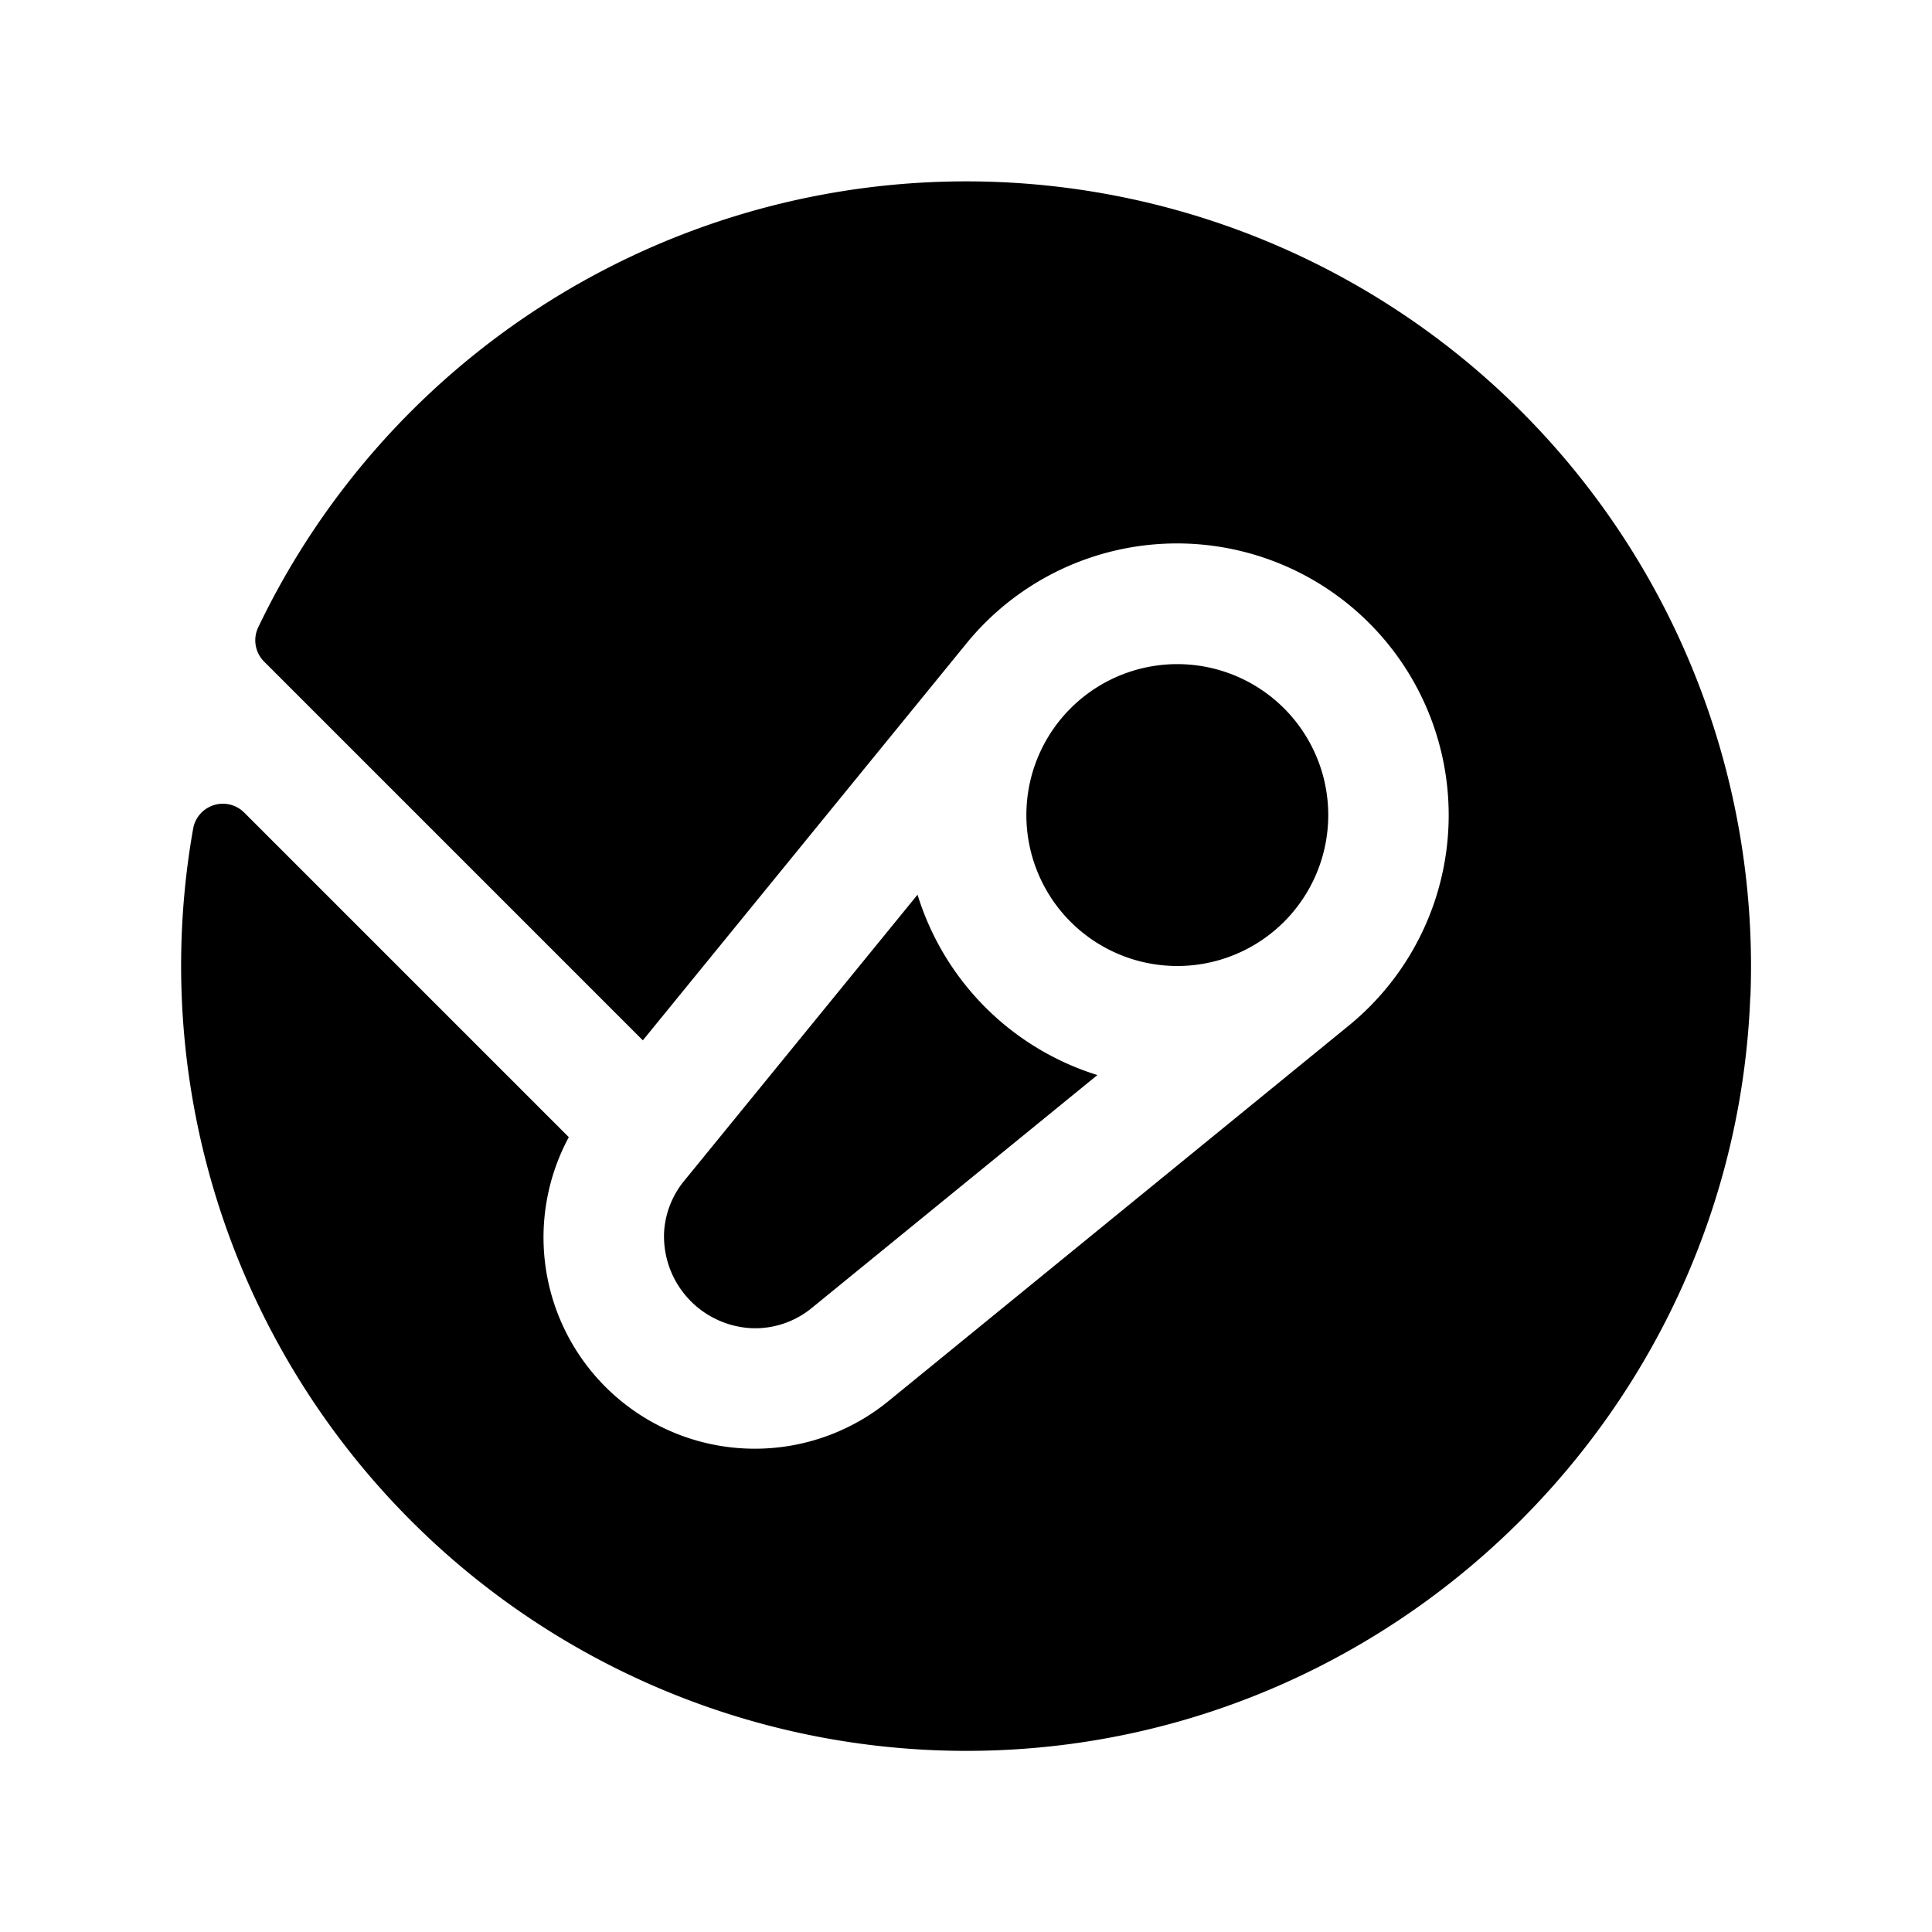
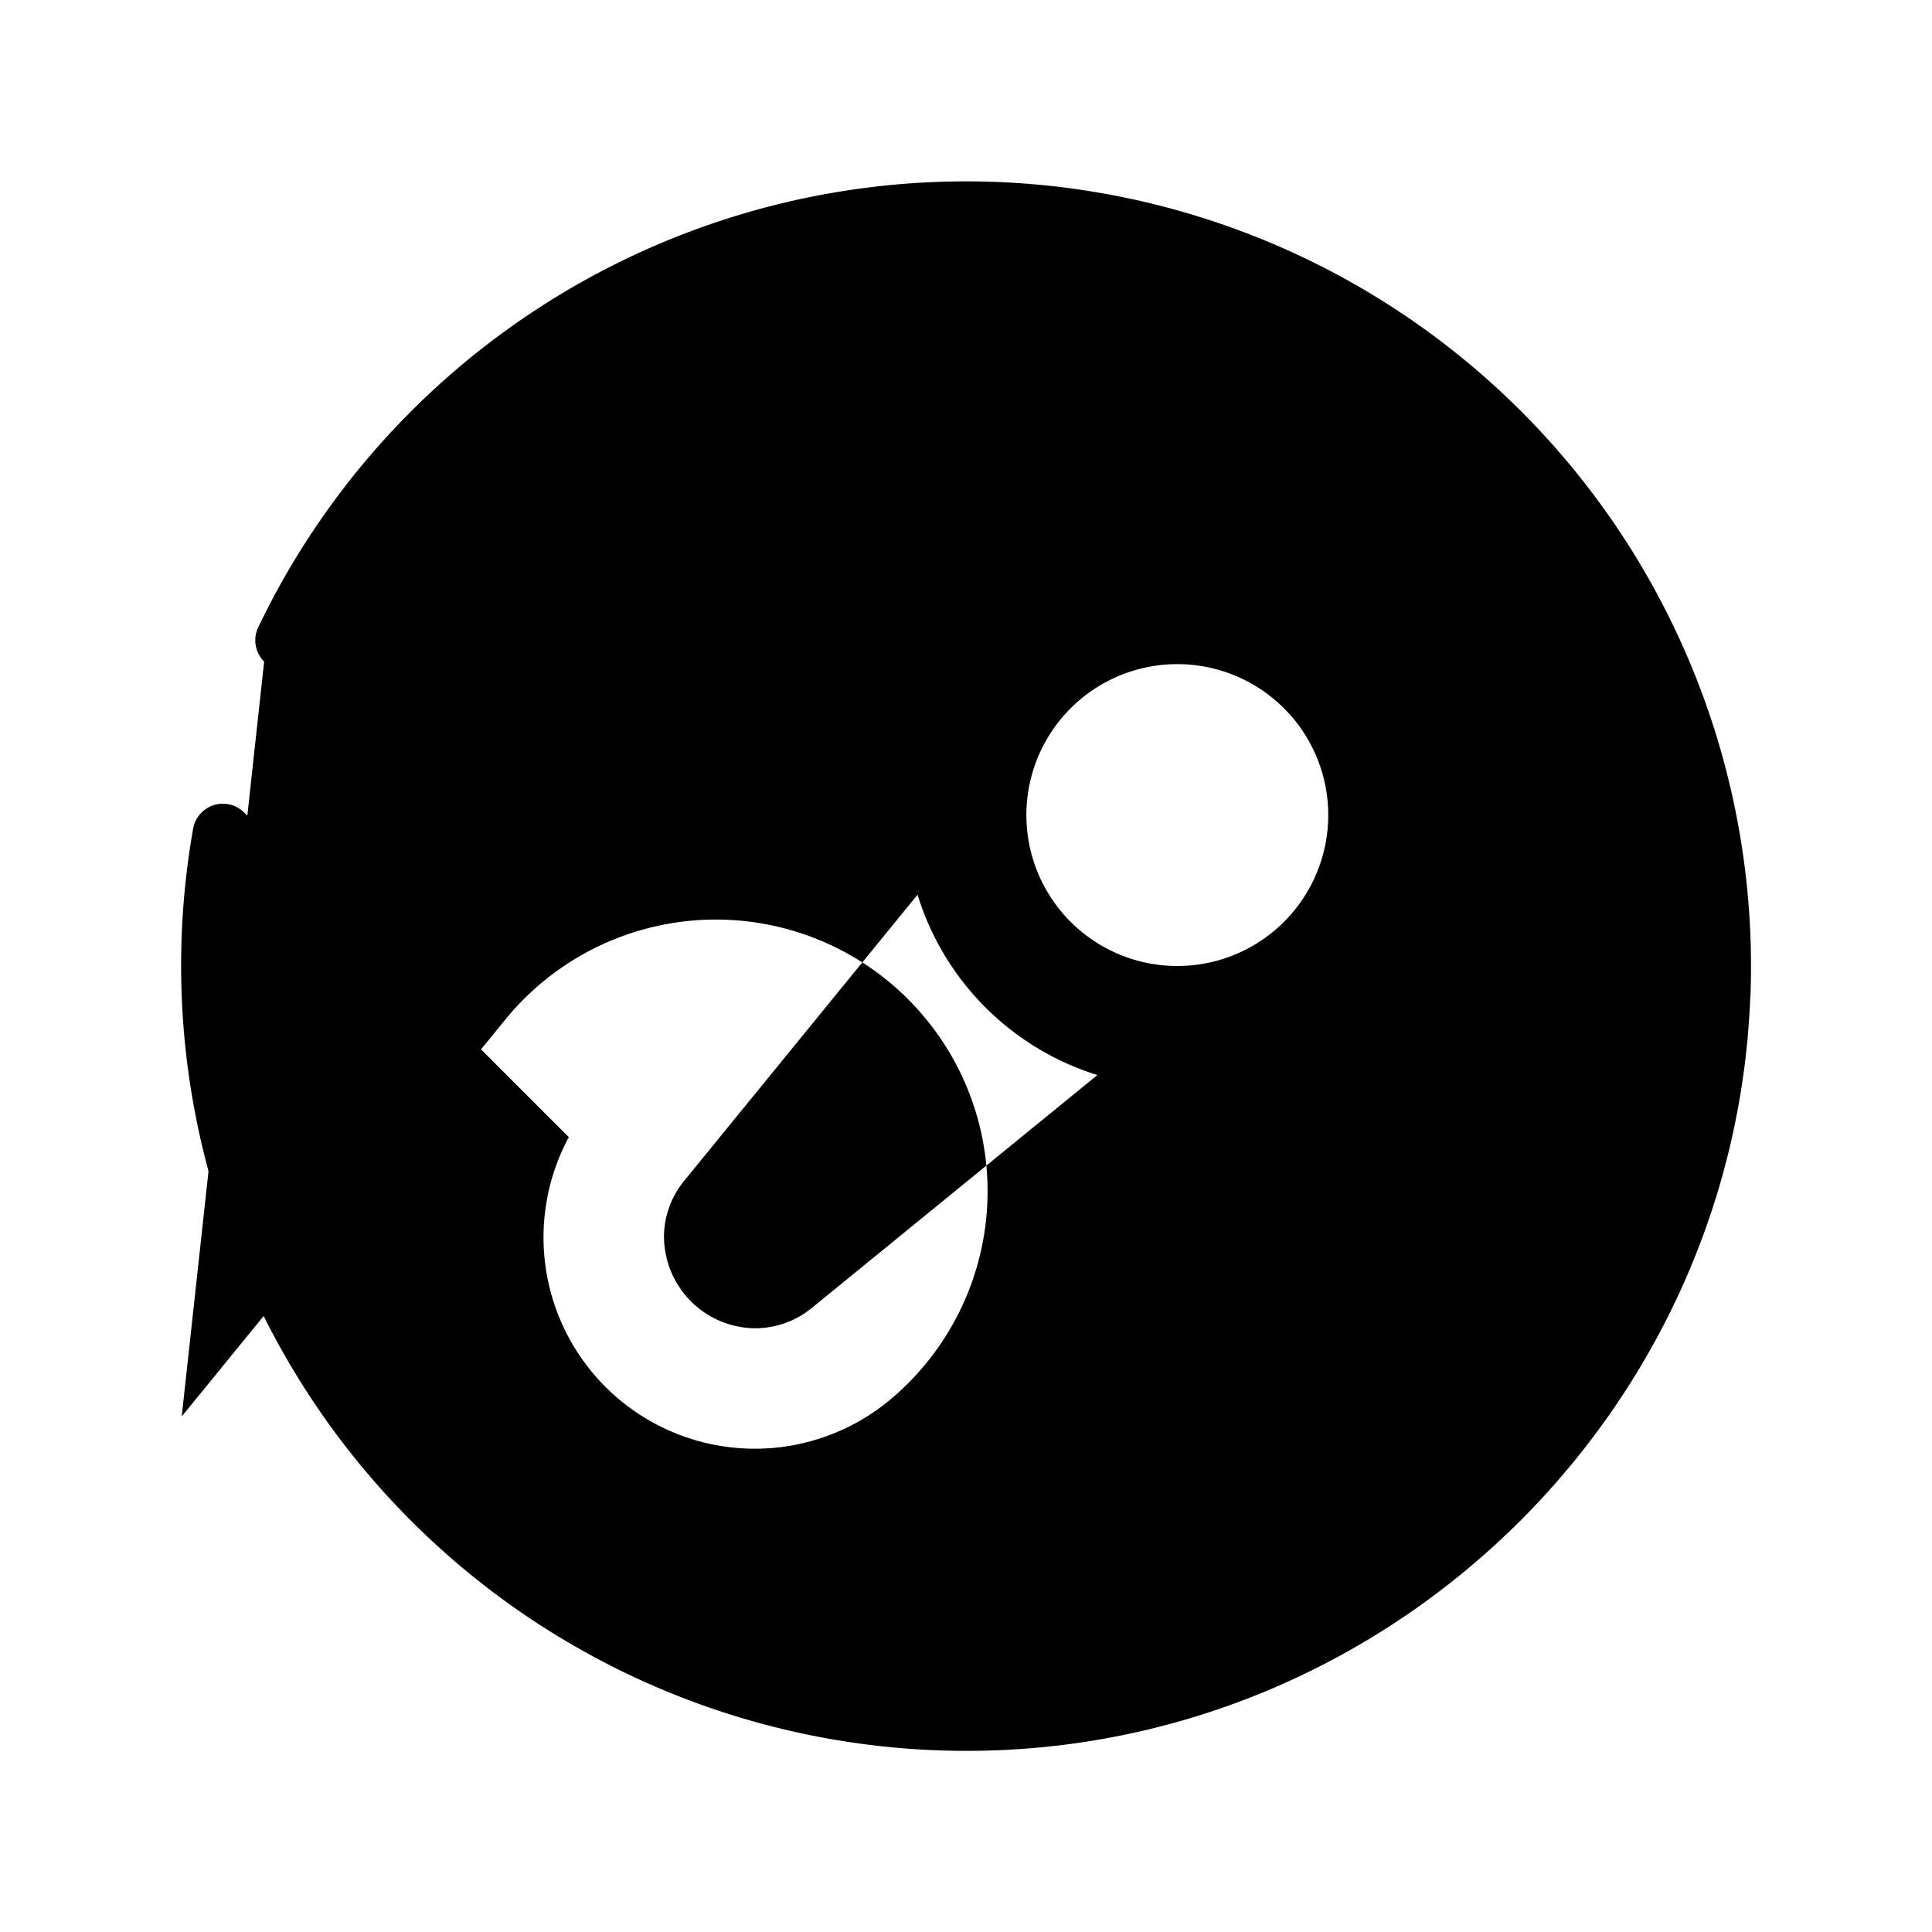
<svg xmlns="http://www.w3.org/2000/svg" viewBox="0 0 256 256" fill="currentColor">
-   <path d="M231.92,132.11c-2.09,54-45.83,97.72-99.81,99.81A104.06,104.06,0,0,1,25.6,109.76a4,4,0,0,1,6.77-2.08l43,43a28,28,0,0,0,42.42,34.92l61.1-49.84a36,36,0,1,0-50.71-50.65l-43,52.74L35,87.67a4,4,0,0,1-.76-4.6,104,104,0,0,1,197.7,49ZM121.58,118.55,90.77,156.33A11.83,11.83,0,0,0,88,163.19,12.19,12.19,0,0,0,99.85,176a11.84,11.84,0,0,0,7.78-2.74l0,0,37.78-30.81A36.18,36.18,0,0,1,121.58,118.55ZM175.9,110A20,20,0,1,0,158,127.9,20,20,0,0,0,175.9,110Z" />
+   <path d="M231.92,132.11c-2.09,54-45.83,97.72-99.81,99.81A104.06,104.06,0,0,1,25.6,109.76a4,4,0,0,1,6.77-2.08l43,43a28,28,0,0,0,42.42,34.92a36,36,0,1,0-50.71-50.65l-43,52.74L35,87.67a4,4,0,0,1-.76-4.6,104,104,0,0,1,197.7,49ZM121.58,118.55,90.77,156.33A11.83,11.83,0,0,0,88,163.19,12.19,12.19,0,0,0,99.85,176a11.84,11.84,0,0,0,7.78-2.74l0,0,37.78-30.81A36.18,36.18,0,0,1,121.58,118.55ZM175.9,110A20,20,0,1,0,158,127.9,20,20,0,0,0,175.9,110Z" />
</svg>